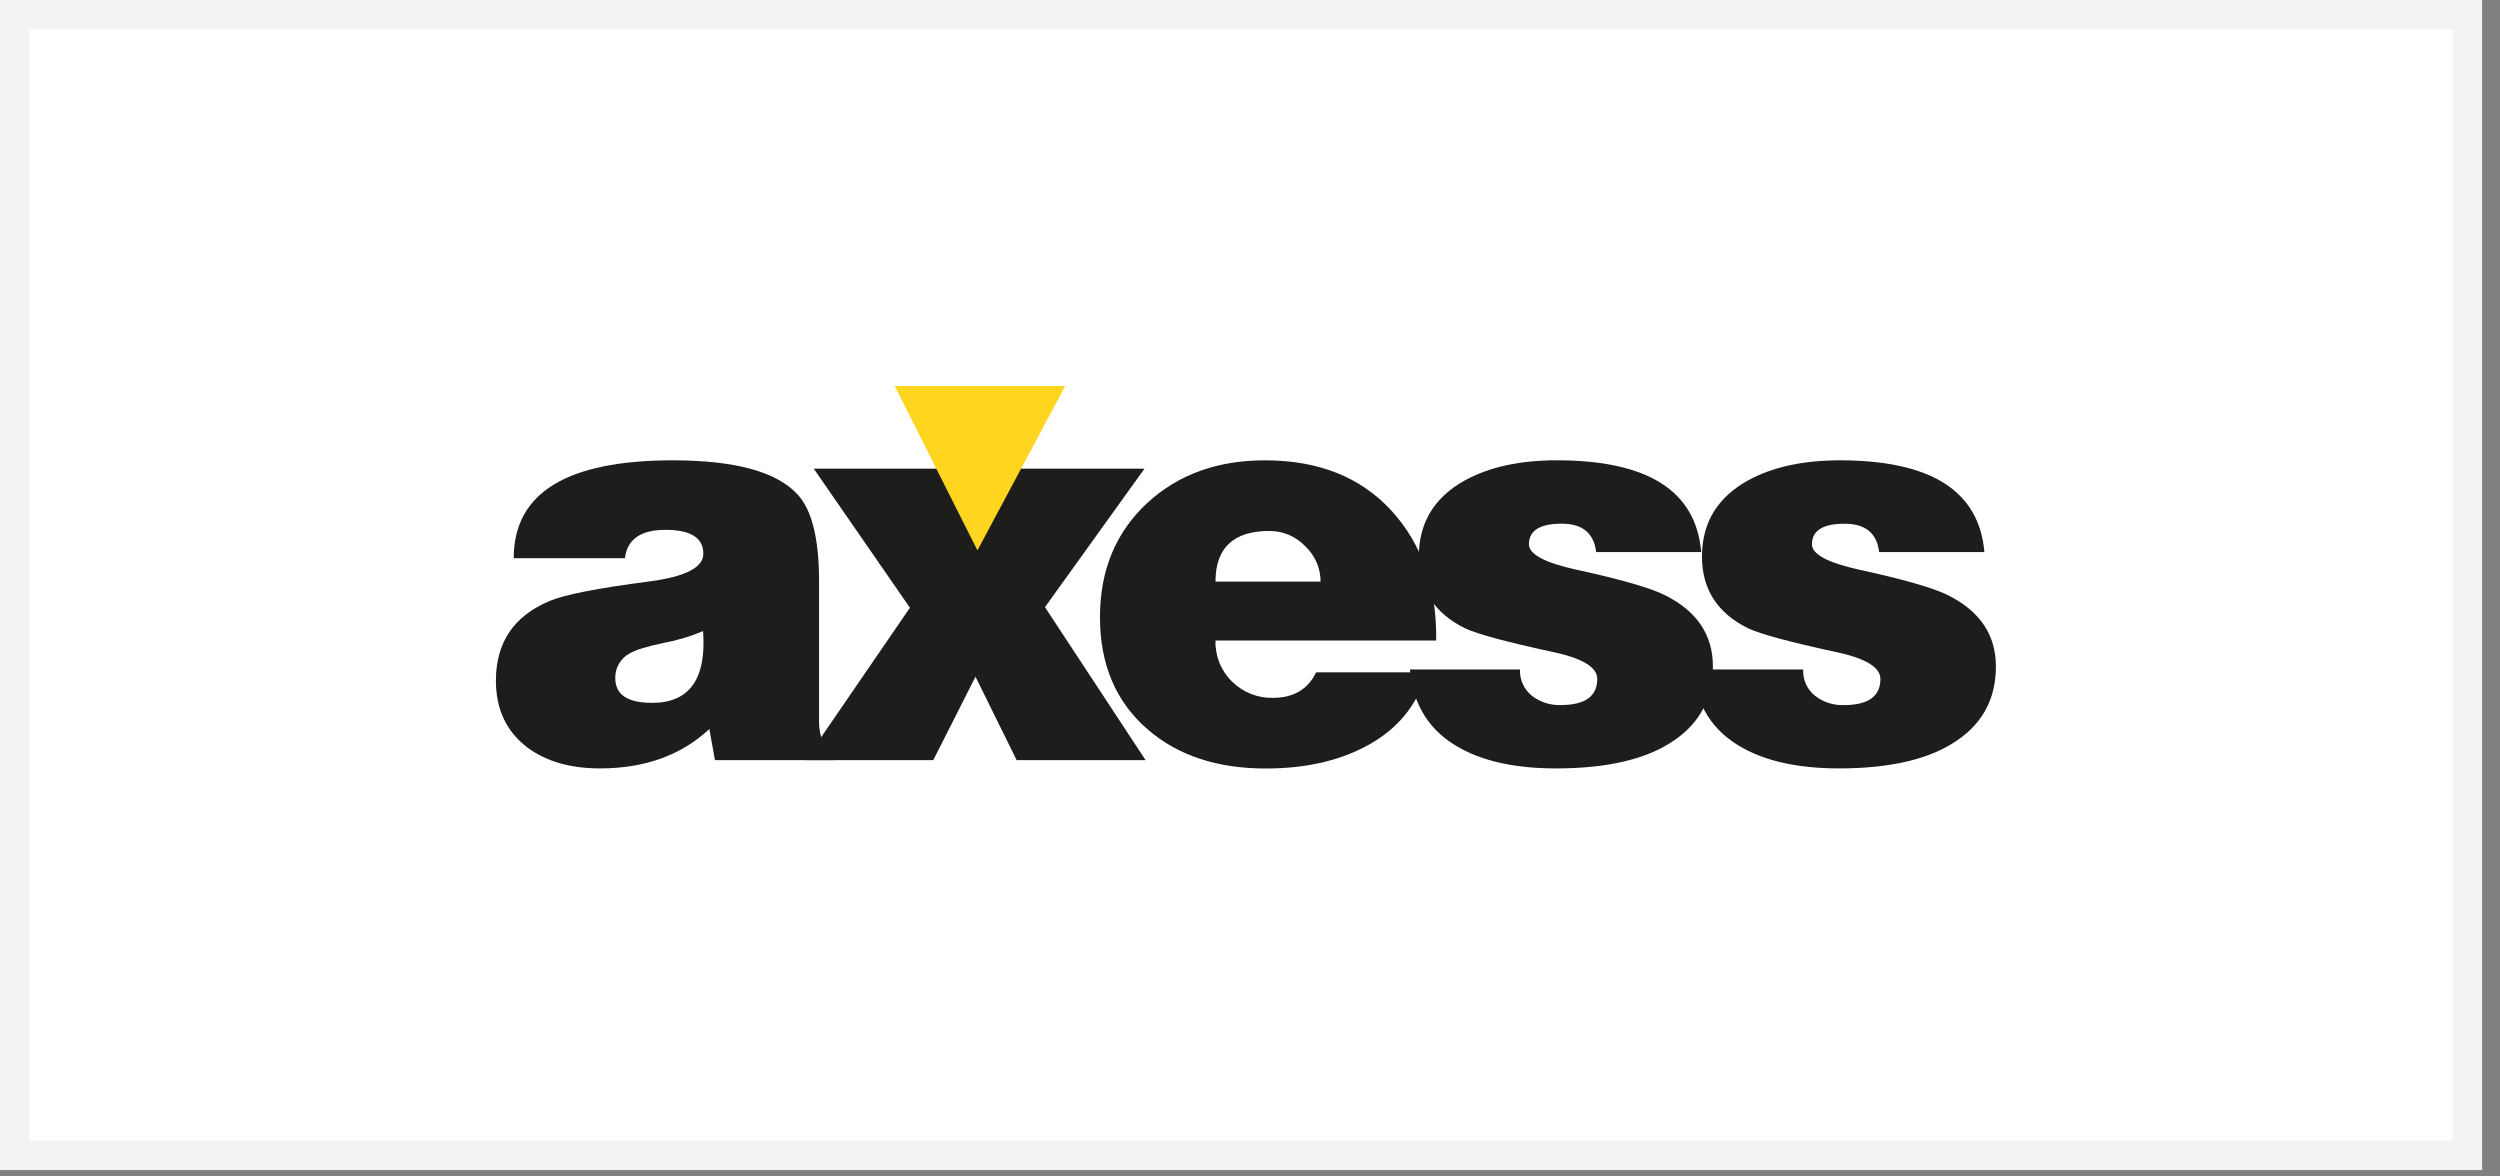
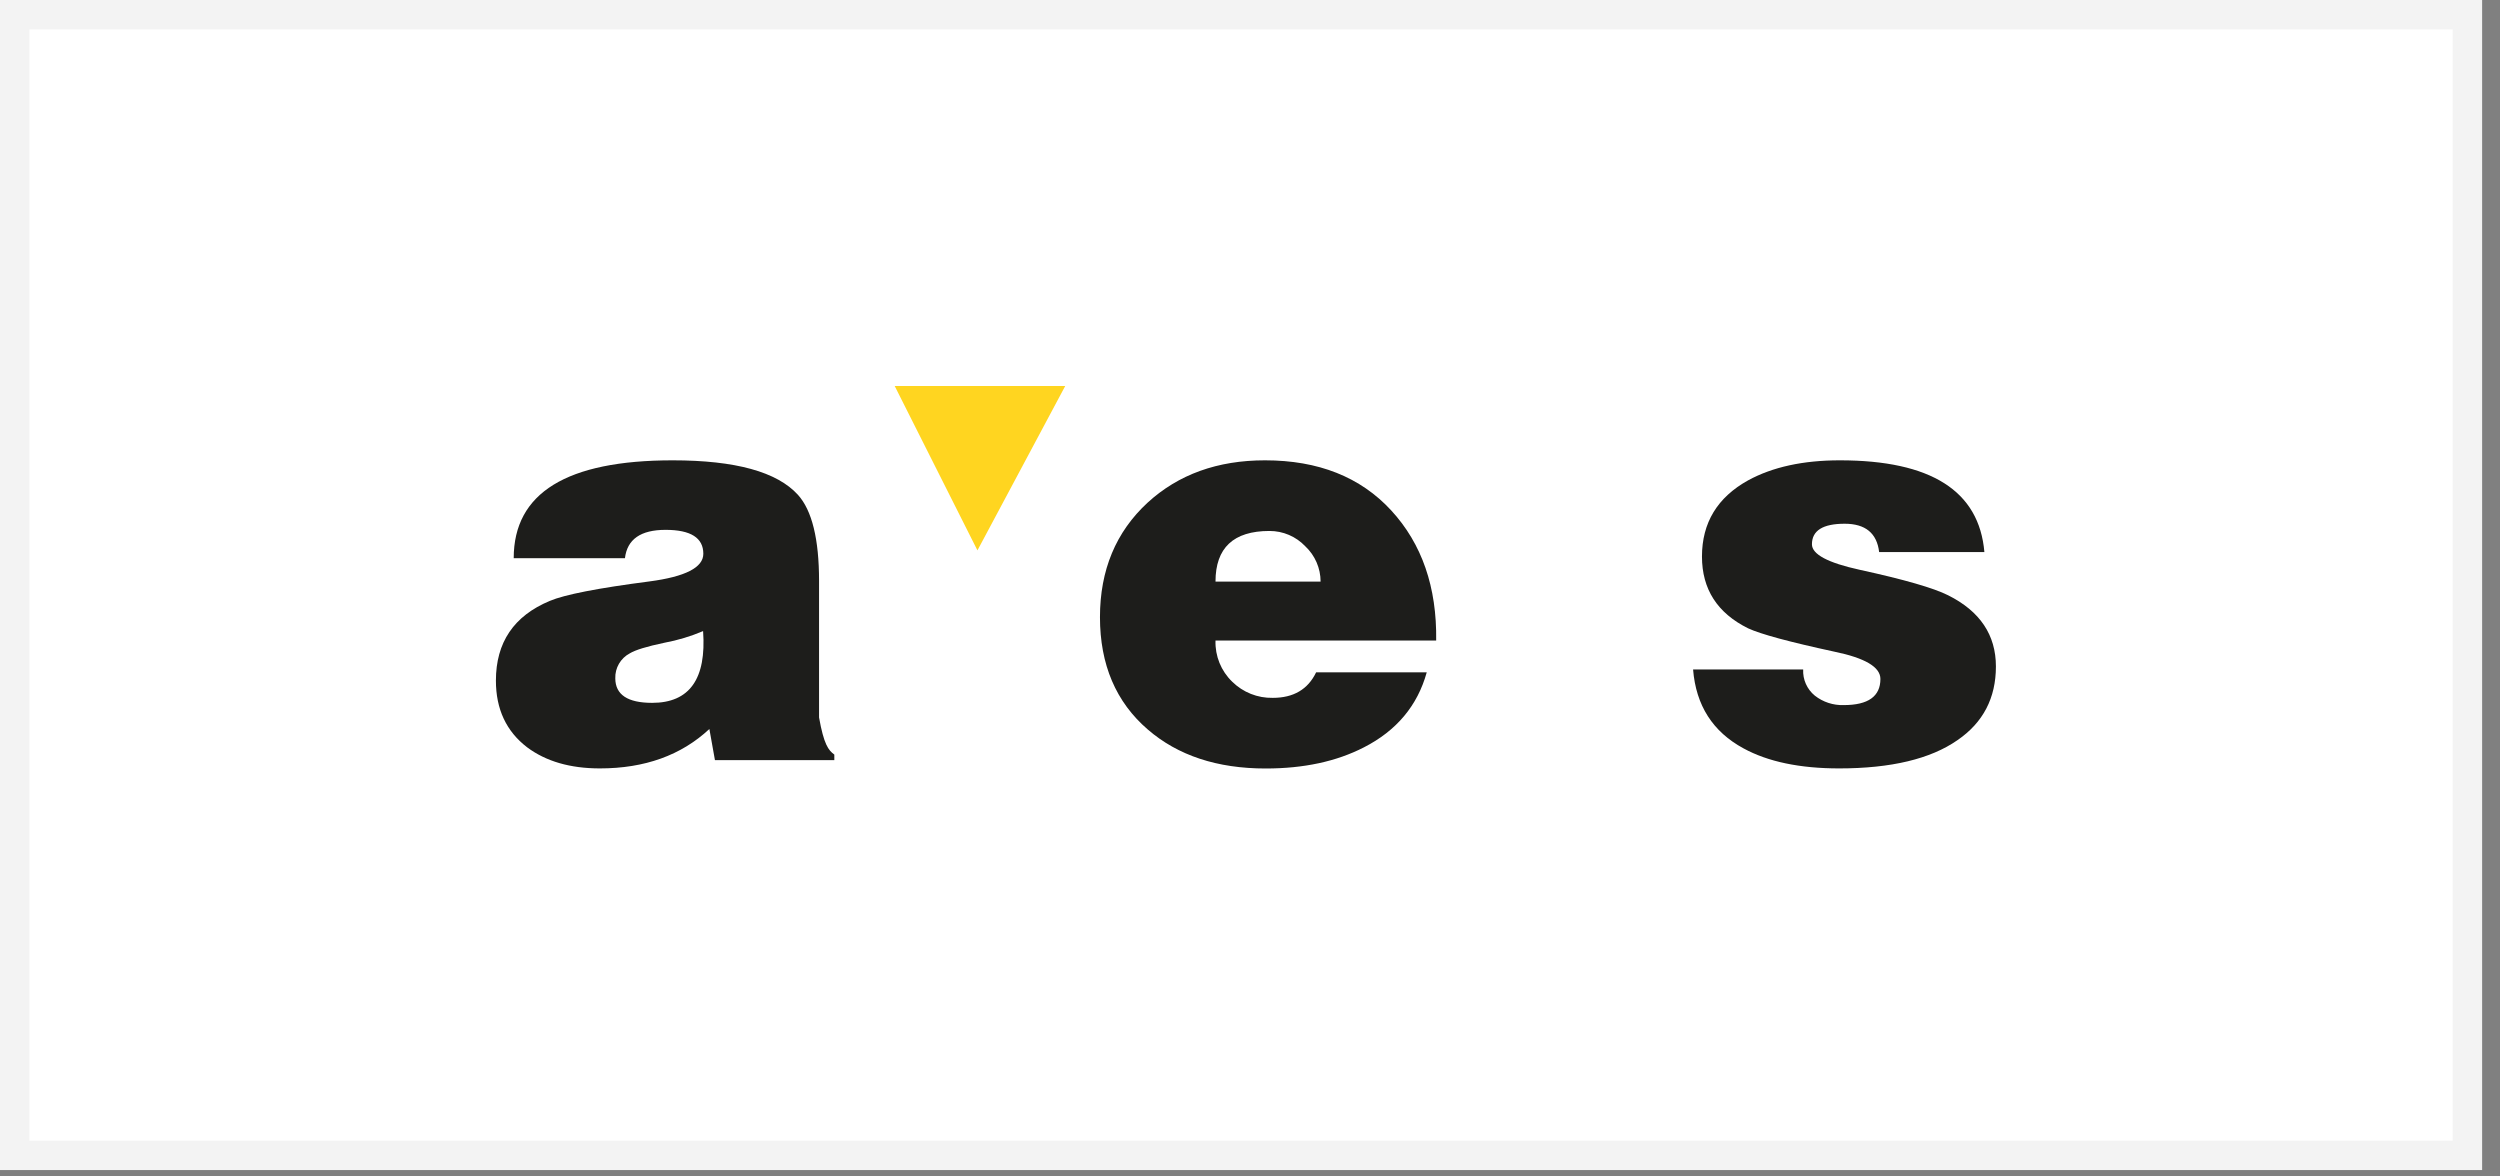
<svg xmlns="http://www.w3.org/2000/svg" width="85px" height="40px" viewBox="0 0 85 40" version="1.1">
  <rect x="0" y="0" width="85" height="40" fill="#808080" stroke="none" />
  <title>421C184A-E779-4A2E-A6B4-ADB381654DE3</title>
  <desc>Created with sketchtool.</desc>
  <g id="Anasayfa" stroke="none" stroke-width="1" fill="none" fill-rule="evenodd">
    <g id="Desktop---1320---Anasayfa---Makpas" transform="translate(-661, -4001)">
      <g id="Group-18" transform="translate(661, 4001)">
        <path d="M0.5,0.5 L0.5,39.282 L83.892,39.282 L83.892,0.5 L0.5,0.5 Z" id="Rectangle-8-Copy-10" stroke="#F3F3F3" fill="#FFFFFF" />
-         <path d="M28.367,25.845 L24.308,25.845 L24.119,24.786 C23.161,25.68 21.92,26.126 20.396,26.126 C19.388,26.126 18.563,25.887 17.922,25.408 C17.215,24.867 16.861,24.112 16.861,23.141 C16.861,21.842 17.472,20.939 18.695,20.43 C19.199,20.217 20.326,19.996 22.077,19.769 C23.301,19.608 23.913,19.295 23.913,18.828 C23.913,18.286 23.485,18.015 22.628,18.015 C21.784,18.015 21.324,18.336 21.248,18.979 L17.466,18.979 C17.466,16.76 19.268,15.651 22.872,15.651 C25.001,15.651 26.421,16.042 27.13,16.824 C27.608,17.353 27.848,18.33 27.848,19.754 L27.848,24.393 C27.835,24.622 27.861,24.852 27.923,25.074 C28.01,25.307 28.165,25.51 28.367,25.656 L28.367,25.845 Z M22.173,23.897 C23.444,23.897 24.022,23.084 23.905,21.457 C23.482,21.637 23.04,21.77 22.588,21.854 C21.996,21.978 21.605,22.098 21.415,22.213 C21.1,22.378 20.908,22.71 20.92,23.065 C20.923,23.62 21.34,23.897 22.173,23.897 Z" id="Shape" fill="#1D1D1B" />
-         <polygon id="Shape" fill="#1D1D1B" points="27.384 25.845 30.937 20.663 27.667 15.934 32.033 15.934 33.28 18.412 34.604 15.934 38.913 15.934 35.529 20.643 38.95 25.845 34.566 25.845 33.167 23.008 31.731 25.845 27.384 25.845" />
+         <path d="M28.367,25.845 L24.308,25.845 L24.119,24.786 C23.161,25.68 21.92,26.126 20.396,26.126 C19.388,26.126 18.563,25.887 17.922,25.408 C17.215,24.867 16.861,24.112 16.861,23.141 C16.861,21.842 17.472,20.939 18.695,20.43 C19.199,20.217 20.326,19.996 22.077,19.769 C23.301,19.608 23.913,19.295 23.913,18.828 C23.913,18.286 23.485,18.015 22.628,18.015 C21.784,18.015 21.324,18.336 21.248,18.979 L17.466,18.979 C17.466,16.76 19.268,15.651 22.872,15.651 C25.001,15.651 26.421,16.042 27.13,16.824 C27.608,17.353 27.848,18.33 27.848,19.754 L27.848,24.393 C28.01,25.307 28.165,25.51 28.367,25.656 L28.367,25.845 Z M22.173,23.897 C23.444,23.897 24.022,23.084 23.905,21.457 C23.482,21.637 23.04,21.77 22.588,21.854 C21.996,21.978 21.605,22.098 21.415,22.213 C21.1,22.378 20.908,22.71 20.92,23.065 C20.923,23.62 21.34,23.897 22.173,23.897 Z" id="Shape" fill="#1D1D1B" />
        <path d="M48.83,21.779 L41.327,21.779 C41.31,22.305 41.516,22.813 41.895,23.178 C42.262,23.54 42.759,23.738 43.274,23.727 C43.979,23.727 44.471,23.438 44.748,22.86 L48.509,22.86 C48.195,23.992 47.483,24.843 46.373,25.41 C45.44,25.89 44.327,26.129 43.033,26.129 C41.383,26.129 40.048,25.687 39.027,24.805 C37.941,23.87 37.399,22.596 37.399,20.984 C37.399,19.383 37.94,18.084 39.022,17.087 C40.068,16.13 41.397,15.651 43.009,15.651 C44.824,15.651 46.254,16.218 47.3,17.353 C48.346,18.489 48.856,19.964 48.83,21.779 Z M41.327,19.774 L44.9,19.774 C44.9,19.319 44.711,18.884 44.379,18.573 C44.062,18.239 43.621,18.051 43.16,18.053 C41.938,18.053 41.327,18.627 41.327,19.774 L41.327,19.774 Z" id="Shape" fill="#1D1D1B" />
-         <path d="M47.938,22.762 L51.68,22.762 C51.664,23.104 51.811,23.434 52.077,23.65 C52.356,23.869 52.704,23.983 53.059,23.972 C53.892,23.972 54.308,23.675 54.307,23.083 C54.307,22.679 53.785,22.37 52.739,22.155 C51.213,21.825 50.236,21.56 49.809,21.362 C48.764,20.844 48.241,20.03 48.24,18.921 C48.24,17.774 48.763,16.911 49.809,16.331 C50.64,15.877 51.68,15.65 52.928,15.65 C56.028,15.65 57.665,16.69 57.841,18.77 L54.269,18.77 C54.193,18.127 53.803,17.805 53.097,17.805 C52.355,17.805 51.984,18.039 51.984,18.505 C51.984,18.846 52.525,19.135 53.608,19.372 C55.122,19.702 56.124,19.991 56.614,20.239 C57.697,20.78 58.239,21.587 58.239,22.659 C58.239,23.731 57.804,24.566 56.934,25.164 C56.015,25.805 54.673,26.126 52.908,26.126 C51.573,26.126 50.489,25.899 49.658,25.445 C48.613,24.878 48.04,23.983 47.938,22.759 L47.938,22.762 Z" id="Shape" fill="#1D1D1B" />
        <path d="M57.565,22.762 L61.308,22.762 C61.291,23.104 61.438,23.434 61.703,23.651 C61.983,23.871 62.332,23.985 62.687,23.973 C63.518,23.973 63.934,23.677 63.934,23.084 C63.934,22.68 63.411,22.371 62.365,22.156 C60.841,21.826 59.865,21.562 59.436,21.363 C58.39,20.845 57.867,20.032 57.867,18.922 C57.867,17.776 58.39,16.912 59.436,16.332 C60.267,15.878 61.307,15.651 62.555,15.651 C65.653,15.651 67.291,16.691 67.469,18.771 L63.891,18.771 C63.815,18.128 63.424,17.807 62.719,17.807 C61.977,17.807 61.606,18.04 61.606,18.506 C61.606,18.847 62.148,19.136 63.231,19.373 C64.743,19.703 65.745,19.992 66.237,20.24 C67.319,20.781 67.861,21.588 67.861,22.66 C67.861,23.733 67.426,24.567 66.556,25.164 C65.637,25.805 64.295,26.126 62.531,26.126 C61.195,26.126 60.111,25.899 59.28,25.445 C58.235,24.88 57.663,23.985 57.565,22.762 Z" id="Shape" fill="#1D1D1B" />
        <polygon id="Shape" fill="#FFD520" points="30.42 13.125 33.233 18.713 36.217 13.125 30.42 13.125" />
      </g>
    </g>
  </g>
</svg>